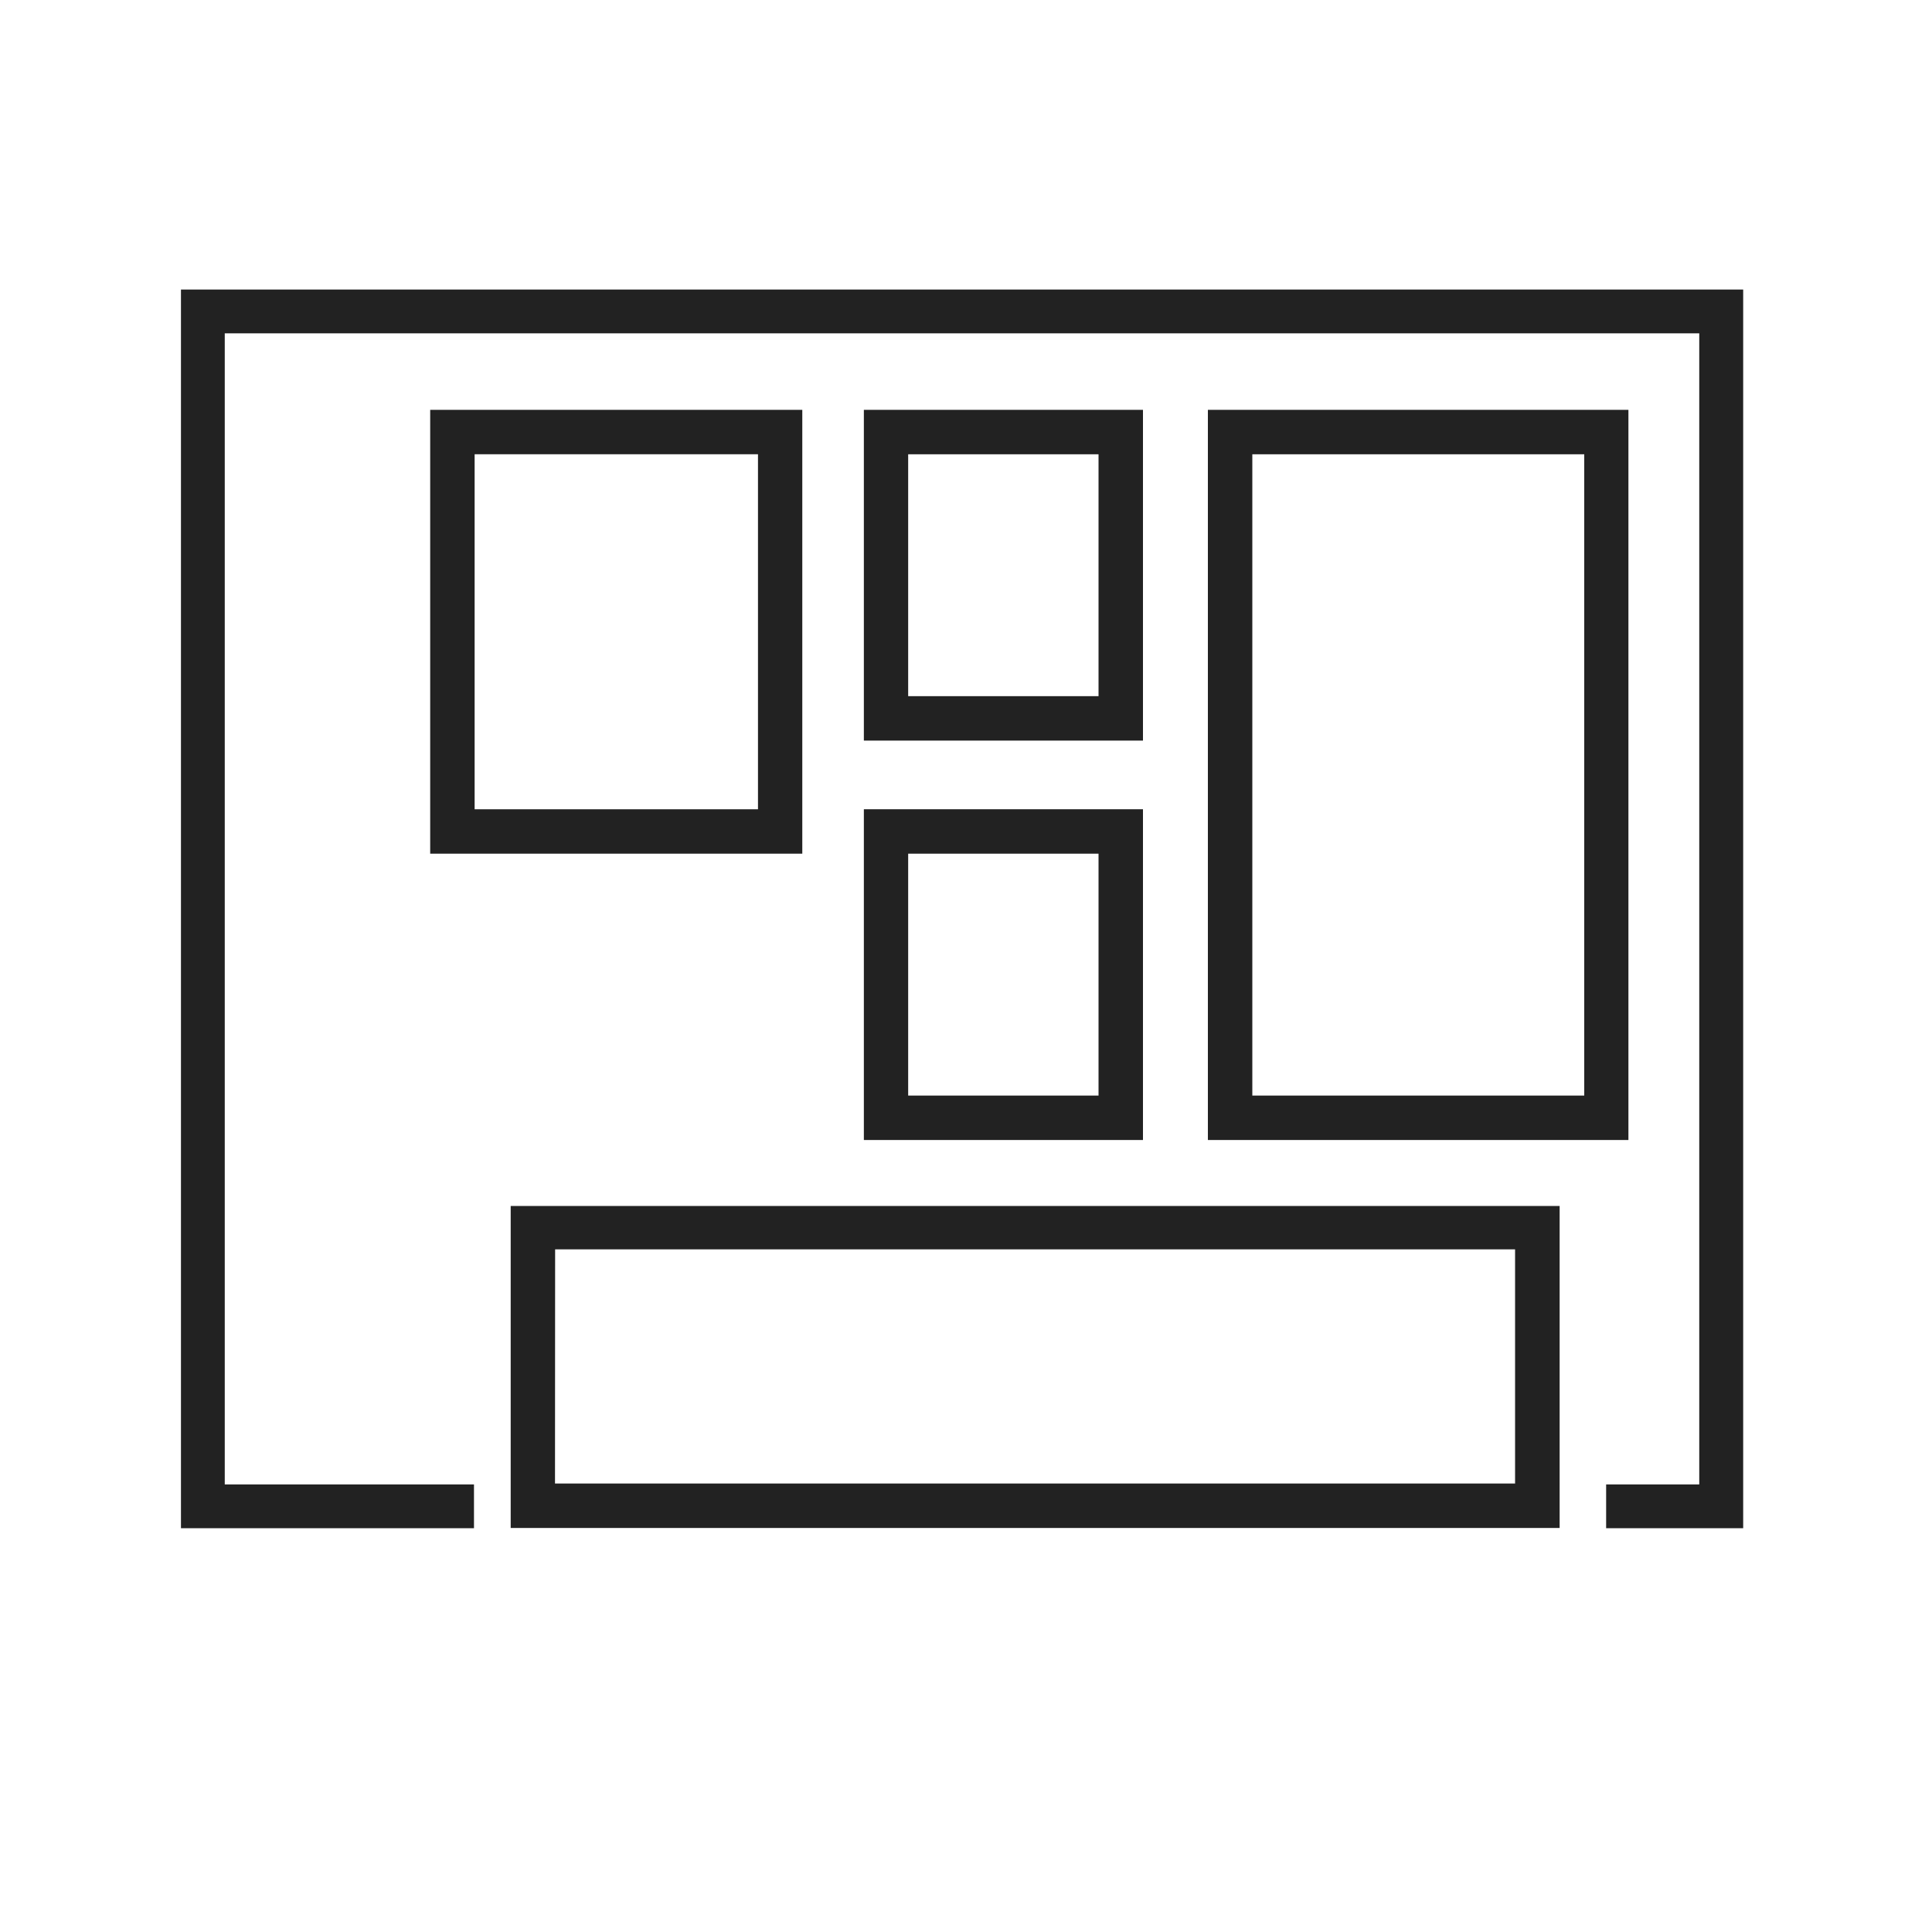
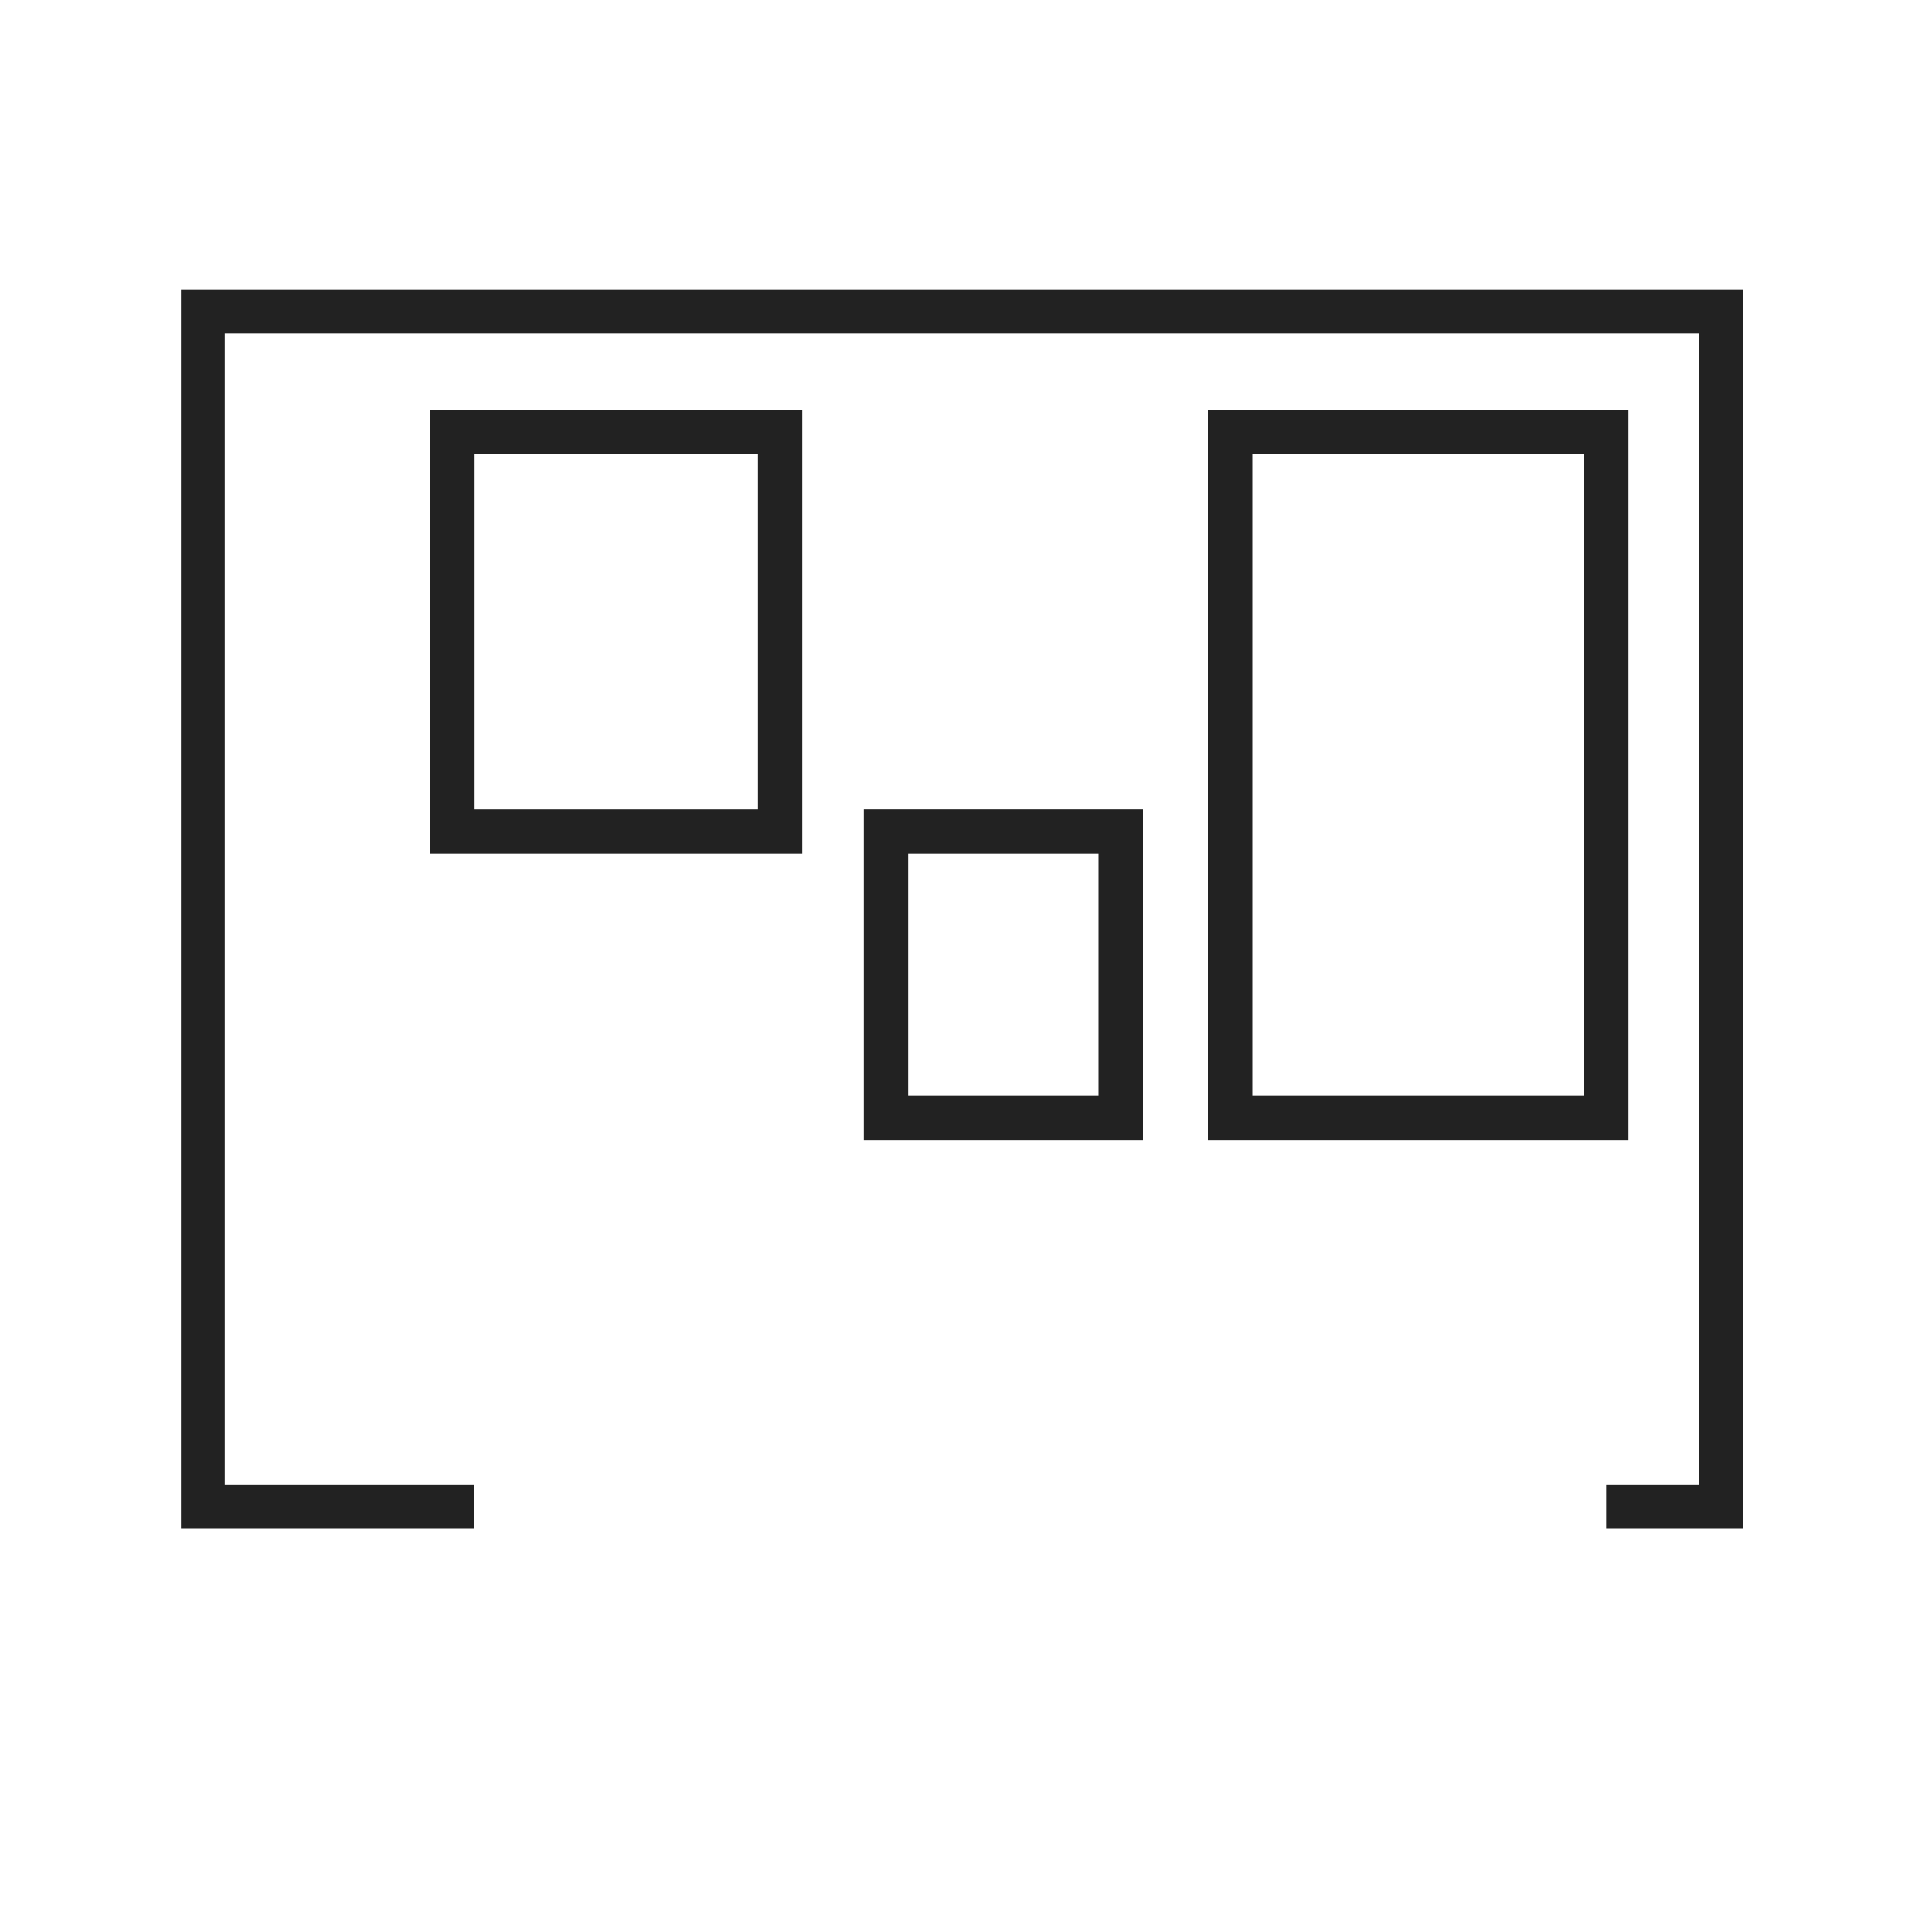
<svg xmlns="http://www.w3.org/2000/svg" id="Capa_1" data-name="Capa 1" viewBox="0 0 150 150">
  <title>espacios-expositivos</title>
  <polygon points="135.34 118.65 124.7 118.65 124.7 115.25 131.93 115.25 131.93 25.88 17.45 25.88 17.45 115.25 36.8 115.25 36.8 118.65 14.05 118.65 14.05 22.48 135.34 22.48 135.34 118.65" style="fill:#222" />
  <path d="M62.29,66.28H33.4V31.82H62.29ZM36.85,62.83h22V35.27h-22Z" style="fill:#222" />
  <path d="M88.74,88.51H67.07V62.83H88.74ZM70.51,85.06H85.29V66.28H70.51Z" style="fill:#222" />
-   <path d="M88.74,57.5H67.07V31.82H88.74ZM70.51,54.05H85.29V35.27H70.51Z" style="fill:#222" />
  <path d="M126.43,88.51H93.78V31.82h32.65Zm-29.2-3.45H123V35.27H97.23Z" style="fill:#222" />
-   <path d="M121.09,118.63H39.65v-25h81.44Zm-78-3.45h74.54V97H43.1Z" style="fill:#222" />
</svg>